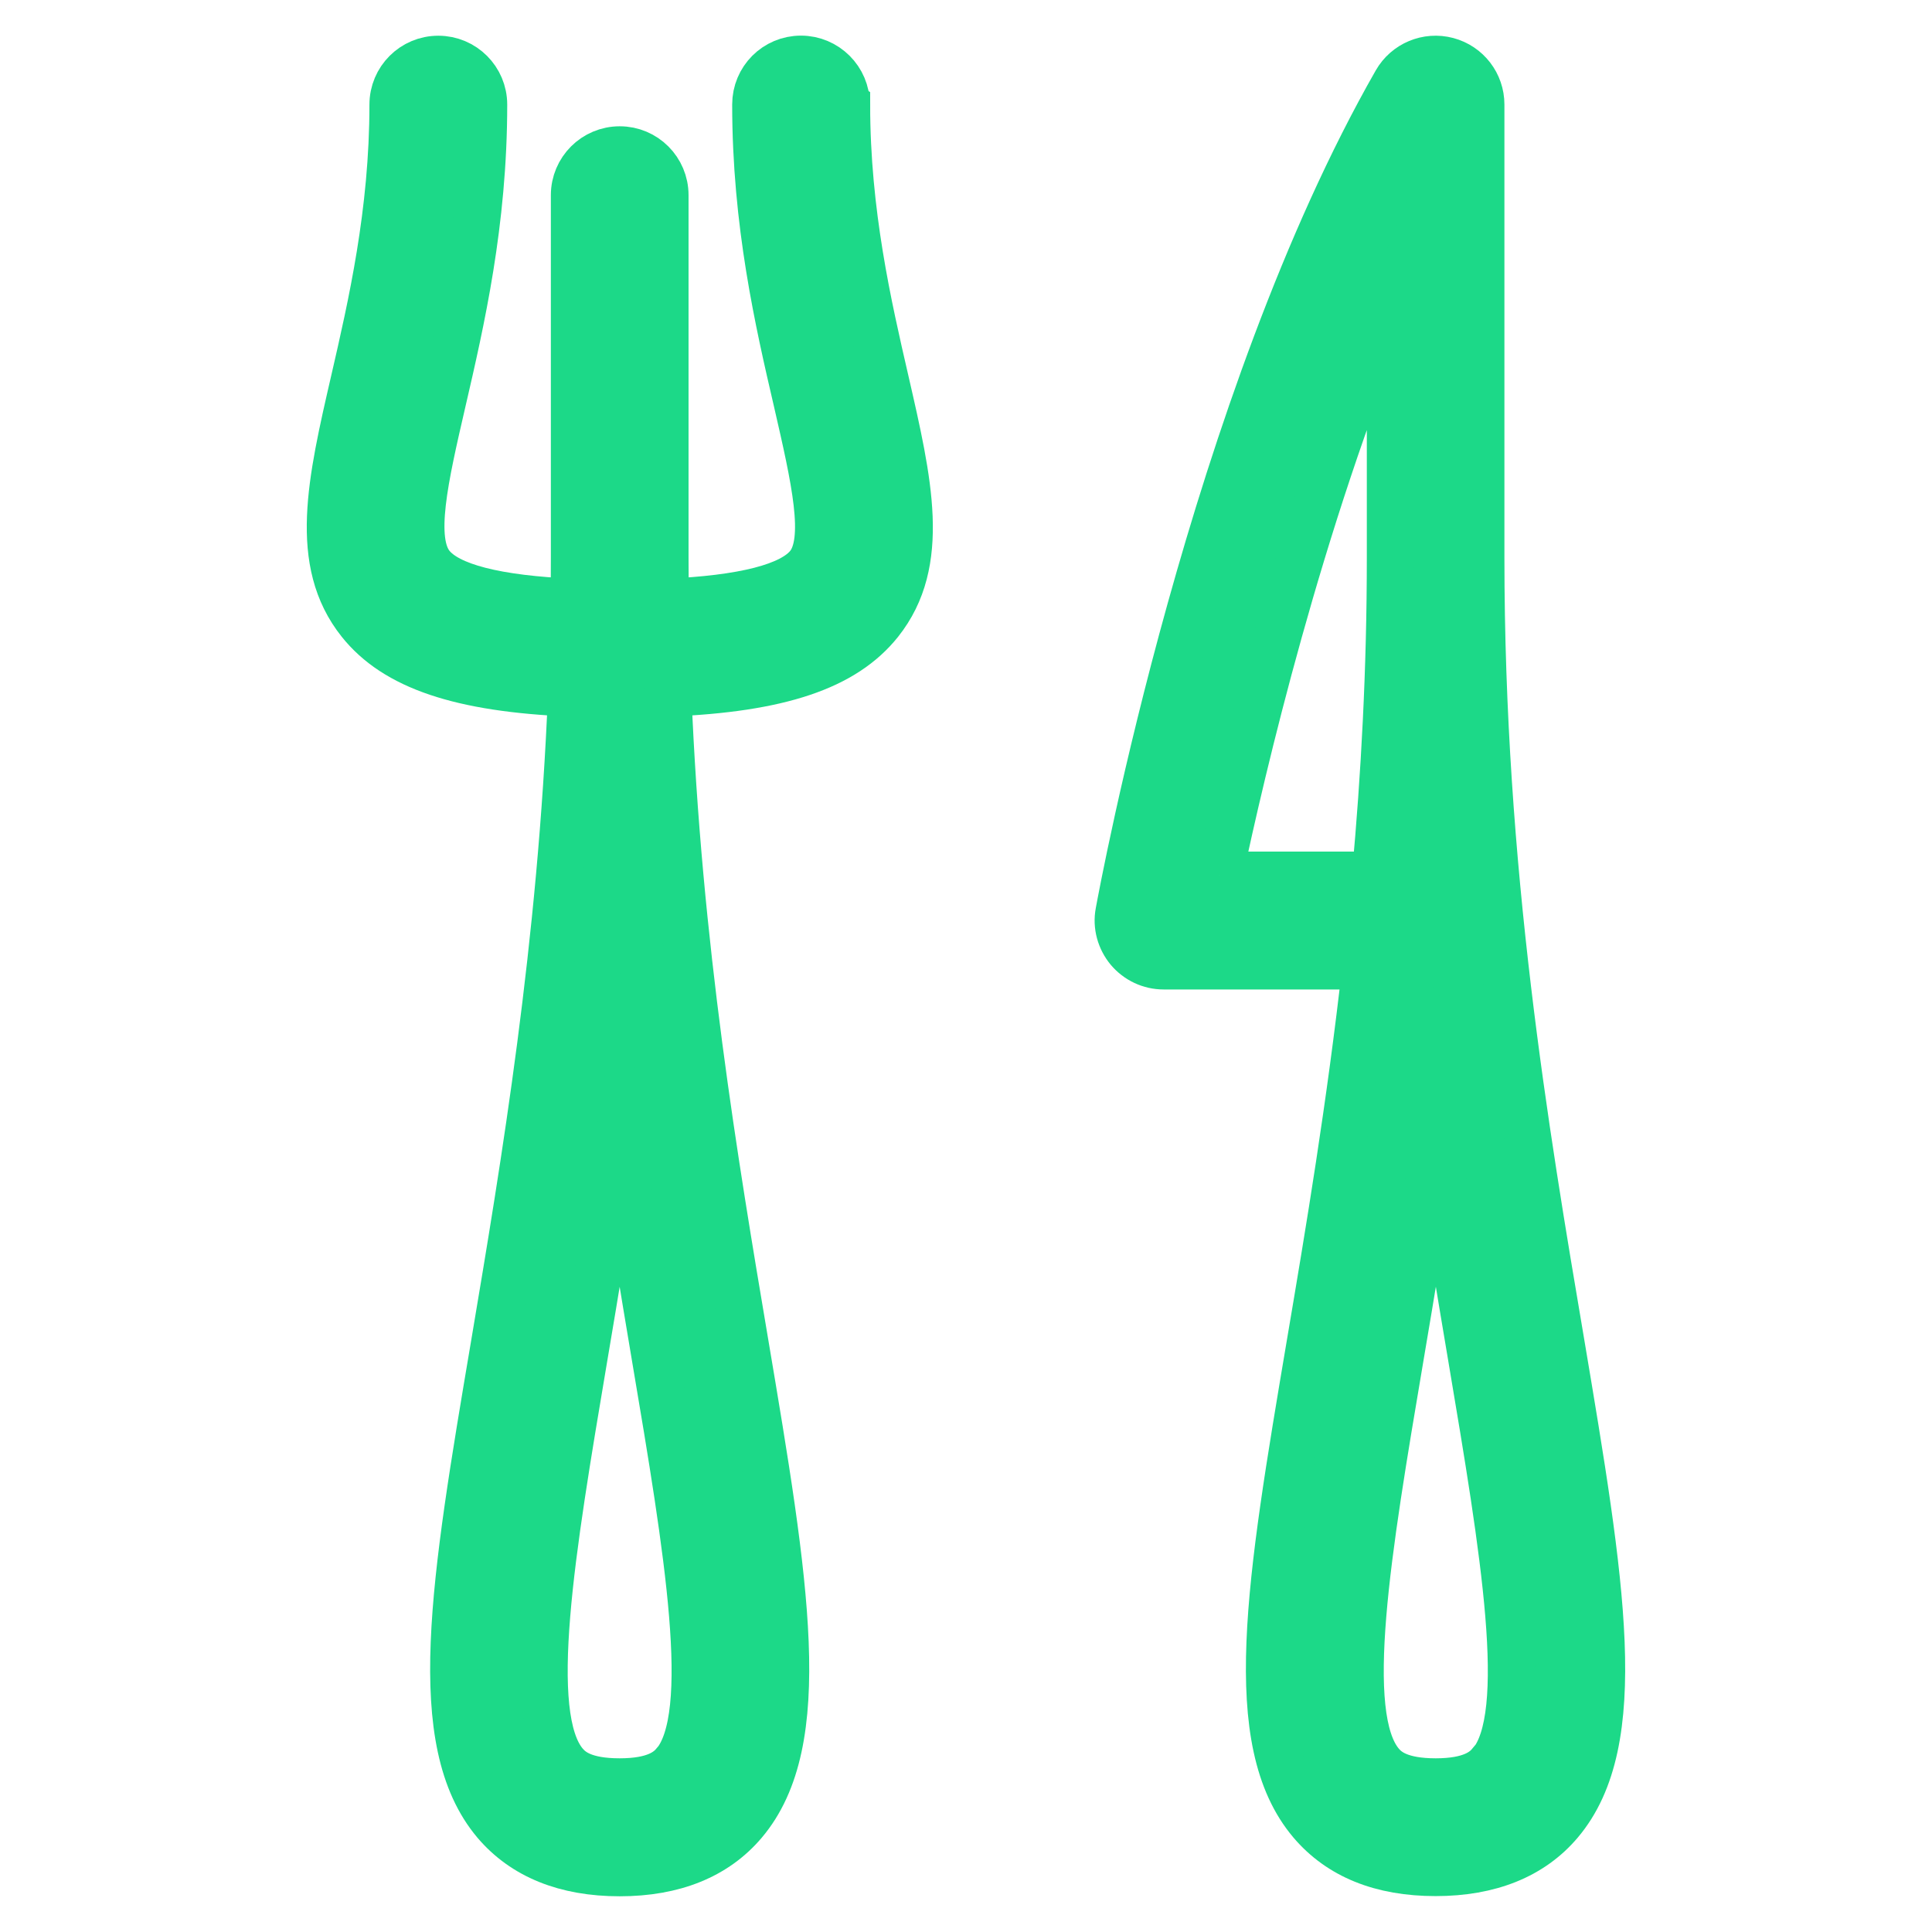
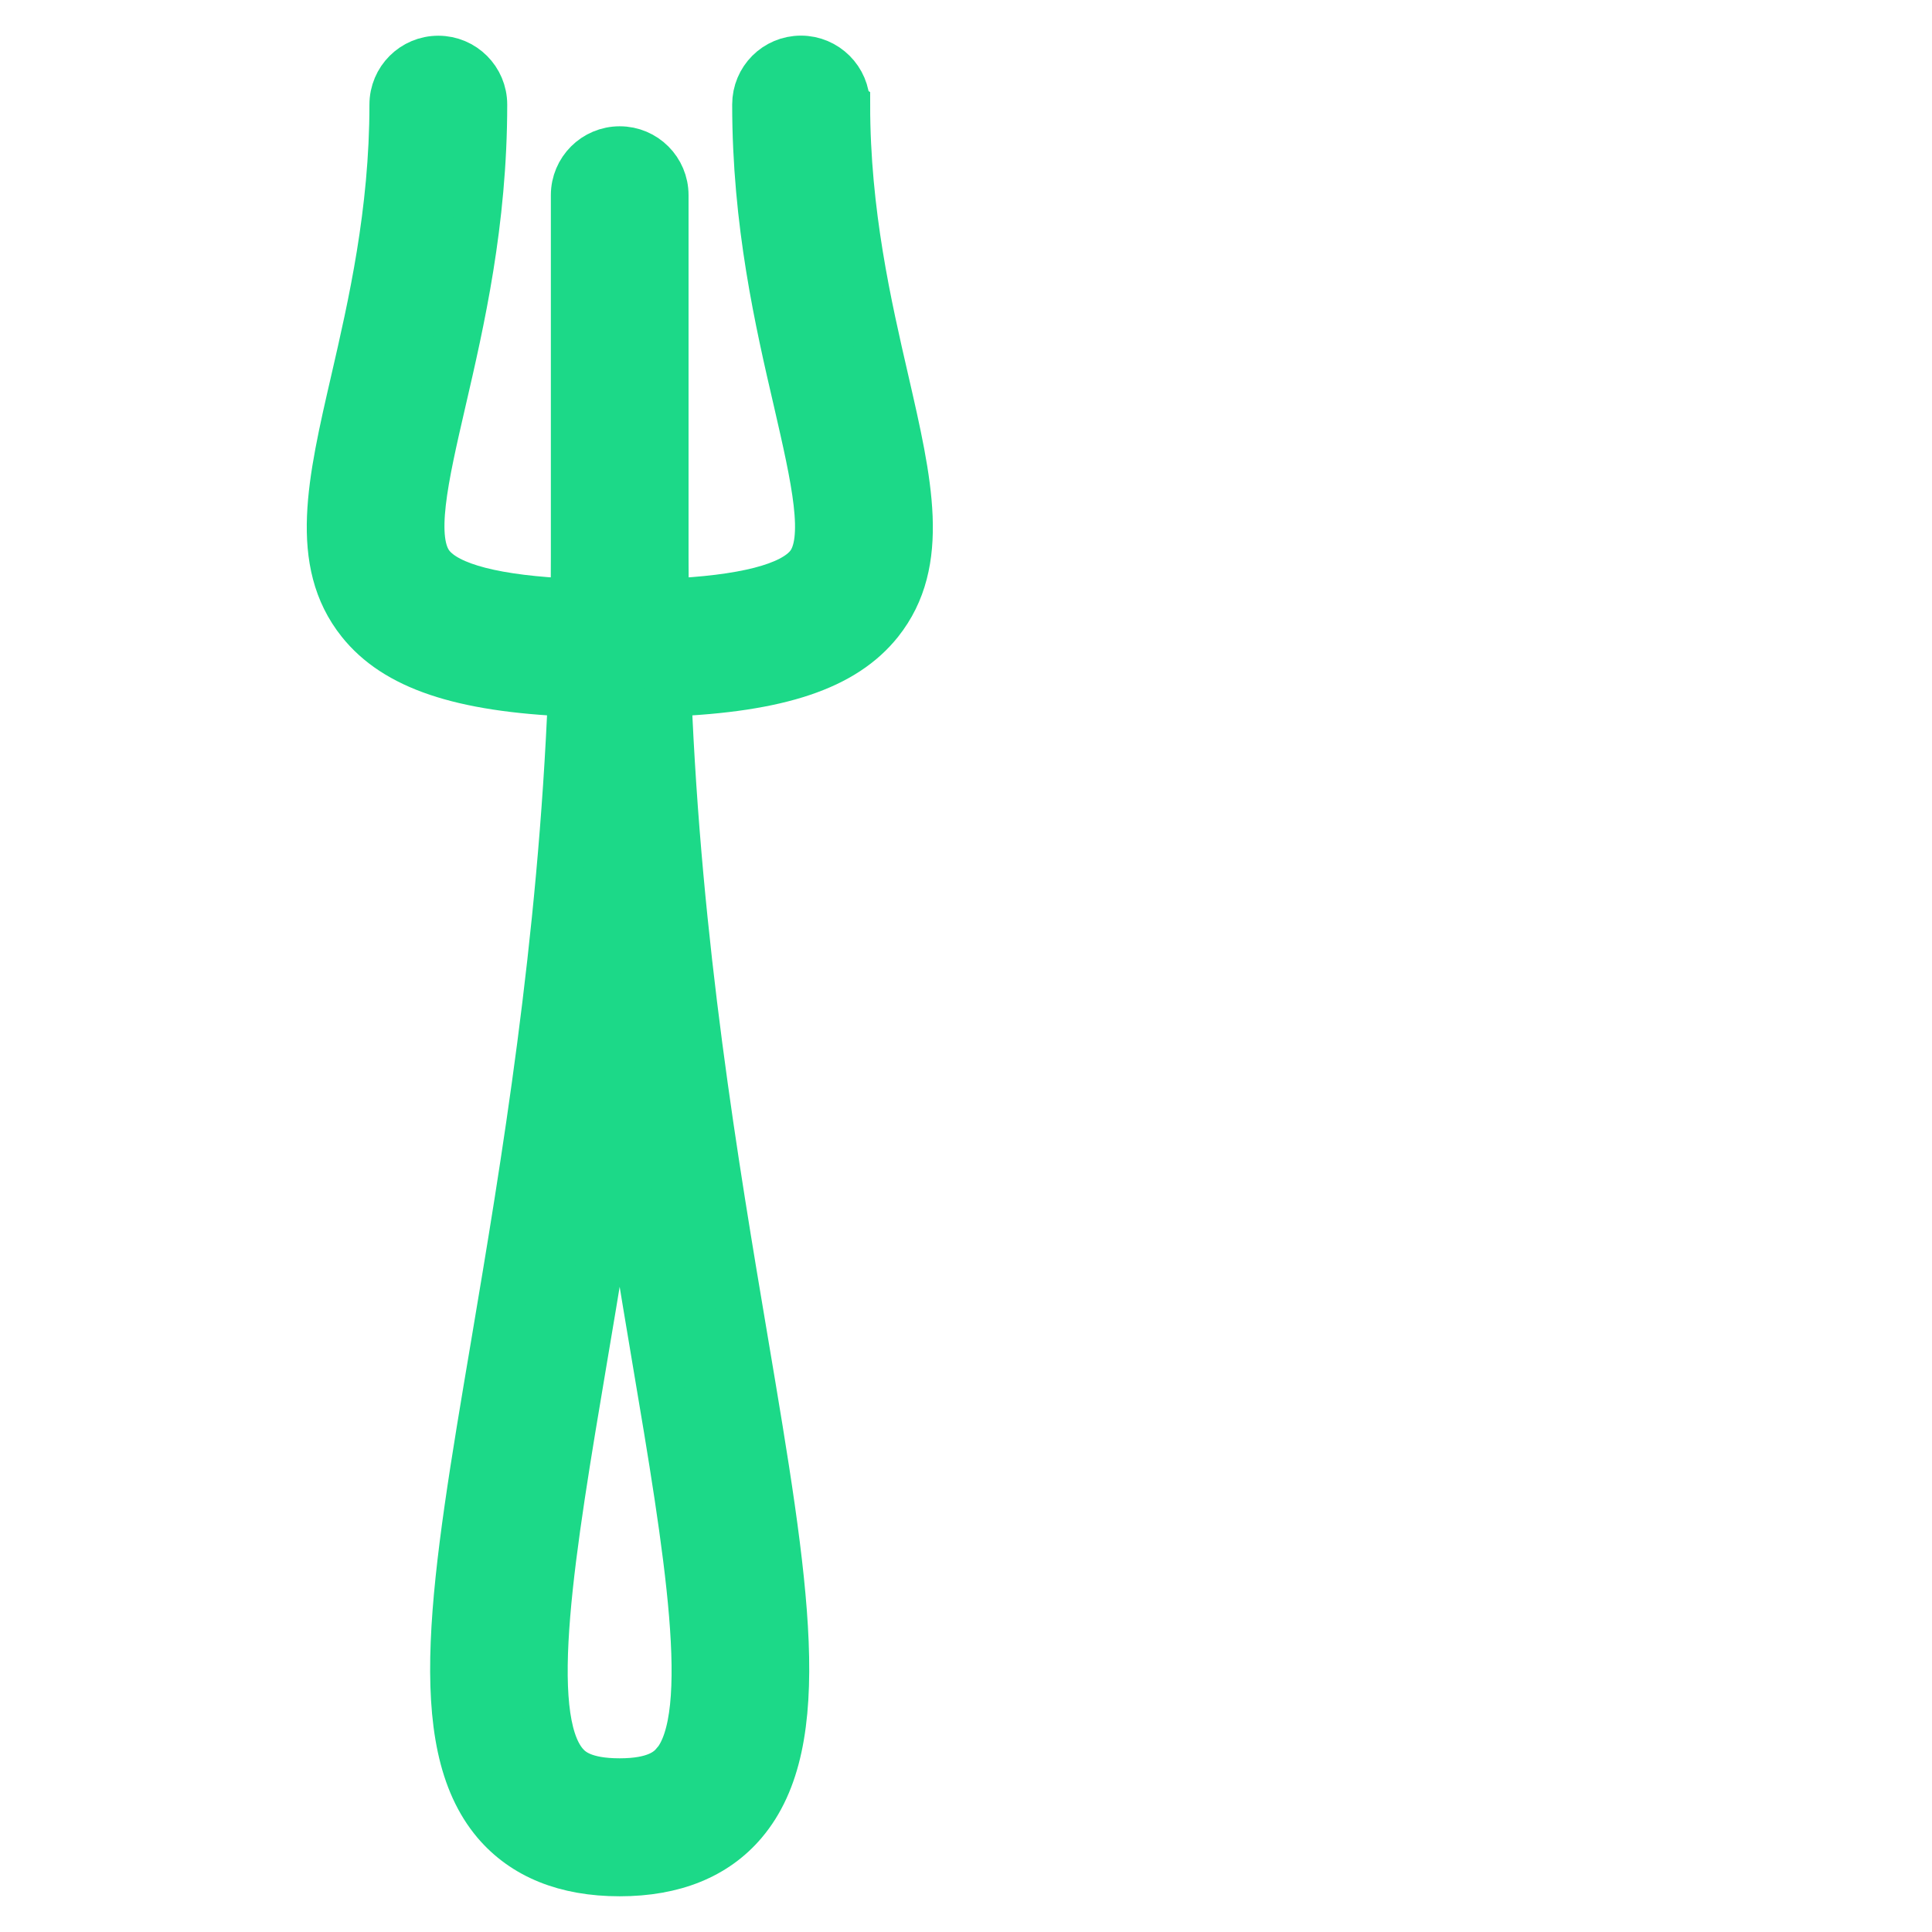
<svg xmlns="http://www.w3.org/2000/svg" version="1.1" id="Layer_1" x="0px" y="0px" width="20.5px" height="20.5px" viewBox="0 0 20.5 20.5" enable-background="new 0 0 20.5 20.5" xml:space="preserve">
  <path fill="#1CD988" stroke="#1CD988" stroke-width="0.5" stroke-miterlimit="10" d="M8.98,1.109c0-0.266-0.217-0.481-0.481-0.481  c-0.267,0-0.48,0.215-0.48,0.481c0,1.256,0.241,2.305,0.437,3.148C8.645,5.08,8.795,5.729,8.581,6  C8.401,6.225,7.892,6.356,7.06,6.391C7.058,6.235,7.056,6.078,7.056,5.919V2.071c0-0.266-0.215-0.481-0.48-0.481  c-0.266,0-0.481,0.215-0.481,0.481v3.848c0,0.159-0.001,0.316-0.004,0.472C5.261,6.356,4.752,6.225,4.573,5.999  C4.356,5.727,4.506,5.077,4.696,4.254c0.195-0.842,0.436-1.89,0.436-3.144c0-0.266-0.216-0.481-0.481-0.481  c-0.266,0-0.481,0.215-0.481,0.481c0,1.143-0.228,2.133-0.411,2.928C3.511,5.114,3.315,5.965,3.821,6.6  C4.196,7.07,4.88,7.305,6.065,7.354c-0.108,2.685-0.496,4.993-0.818,6.906c-0.43,2.542-0.712,4.222,0.01,5.078  c0.3,0.353,0.743,0.533,1.318,0.533c0.576,0,1.019-0.181,1.317-0.533c0.724-0.856,0.442-2.538,0.013-5.084  c-0.322-1.91-0.711-4.218-0.819-6.9c1.188-0.047,1.872-0.281,2.248-0.753c0.504-0.634,0.308-1.483,0.061-2.559  C9.212,3.248,8.983,2.257,8.983,1.111L8.98,1.109z M7.158,18.713c-0.07,0.083-0.207,0.194-0.583,0.194  c-0.377,0-0.513-0.109-0.583-0.192c-0.436-0.515-0.14-2.269,0.202-4.298c0.124-0.733,0.257-1.526,0.382-2.374  c0.123,0.848,0.256,1.636,0.379,2.37c0.343,2.031,0.639,3.787,0.203,4.302V18.713z" />
-   <path fill="#1CD988" stroke="#1CD988" stroke-width="0.5" stroke-miterlimit="10" d="M16.563,14.252  c-0.38-2.242-0.85-5.031-0.85-8.333v-4.81c0-0.218-0.146-0.408-0.357-0.464c-0.211-0.056-0.433,0.037-0.541,0.226  c-1.942,3.399-2.902,8.592-2.942,8.81c-0.027,0.141,0.014,0.286,0.104,0.395c0.092,0.109,0.226,0.173,0.37,0.173h2.147  c-0.167,1.486-0.391,2.823-0.592,4.008c-0.429,2.543-0.712,4.223,0.013,5.079c0.301,0.354,0.741,0.533,1.318,0.533  c0.574,0,1.02-0.18,1.318-0.533C17.274,18.479,16.991,16.799,16.563,14.252z M12.936,9.286c0.238-1.126,0.847-3.738,1.817-6.077  v2.71c0,1.189-0.061,2.313-0.158,3.367h-1.662H12.936z M15.816,18.713c-0.069,0.083-0.207,0.194-0.582,0.194  c-0.376,0-0.514-0.109-0.583-0.192c-0.436-0.515-0.14-2.269,0.203-4.298c0.124-0.733,0.258-1.526,0.381-2.374  c0.124,0.848,0.258,1.639,0.381,2.37c0.342,2.031,0.639,3.787,0.203,4.302L15.816,18.713z" />
</svg>